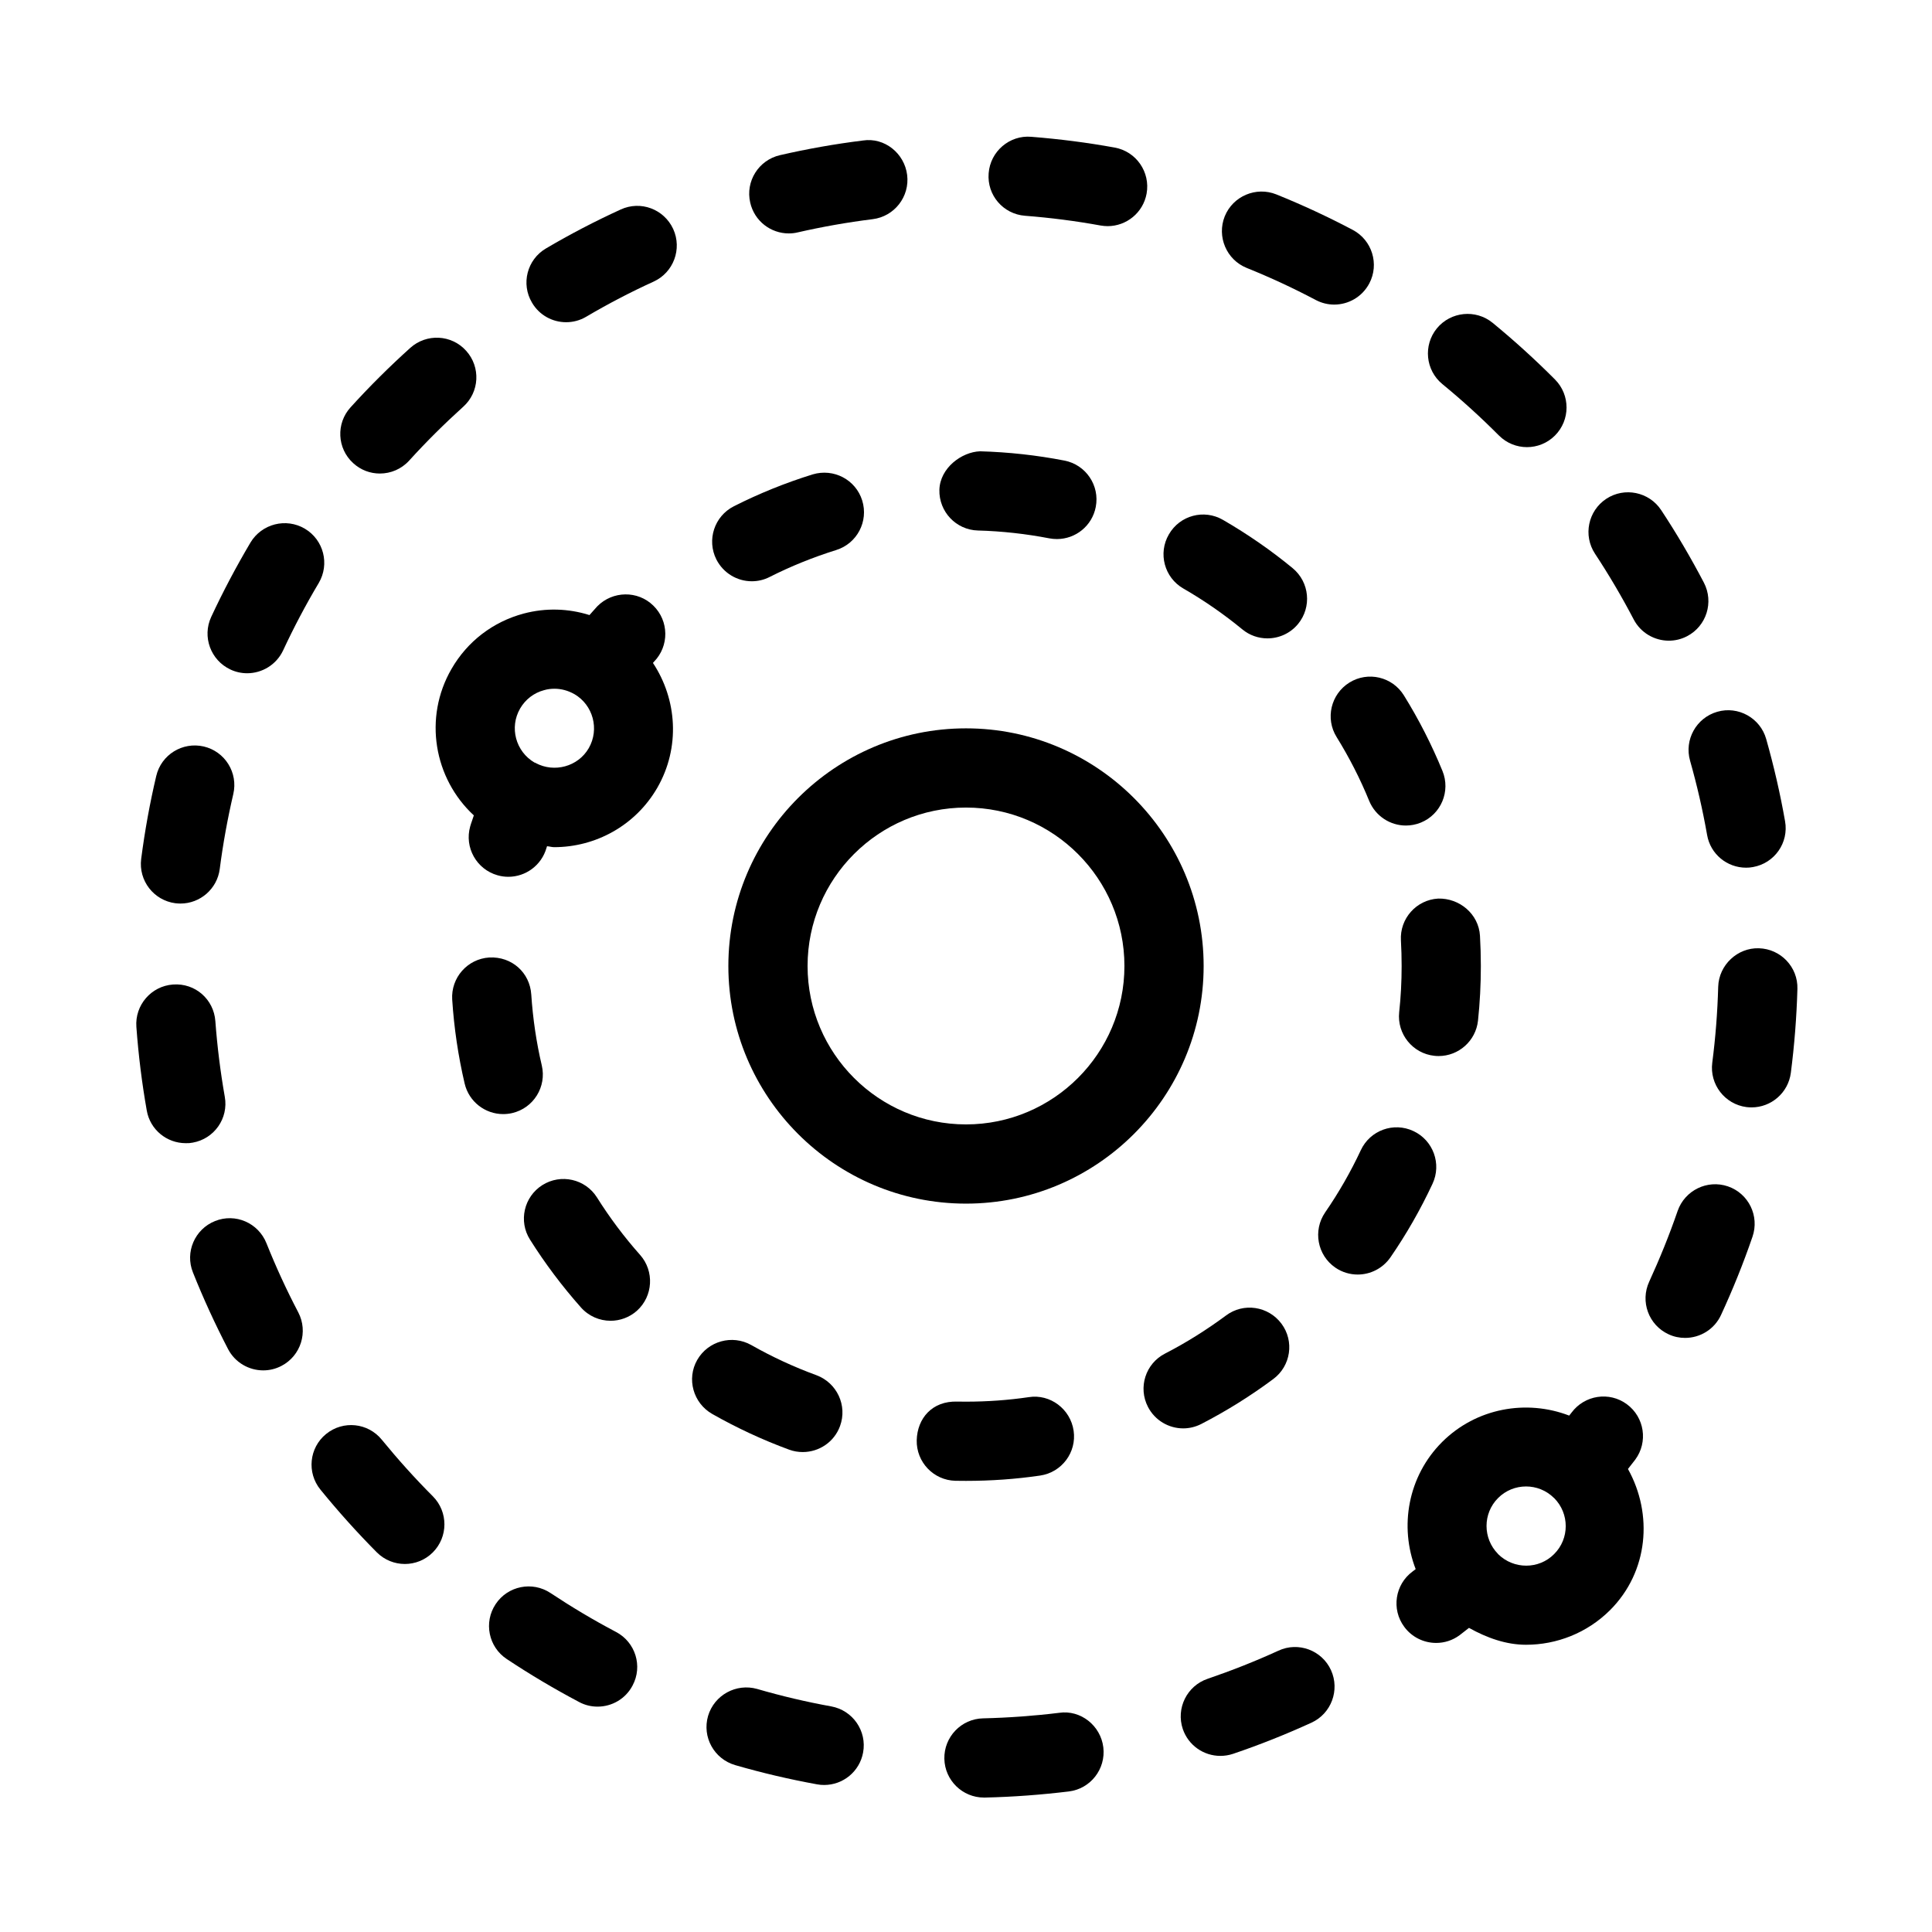
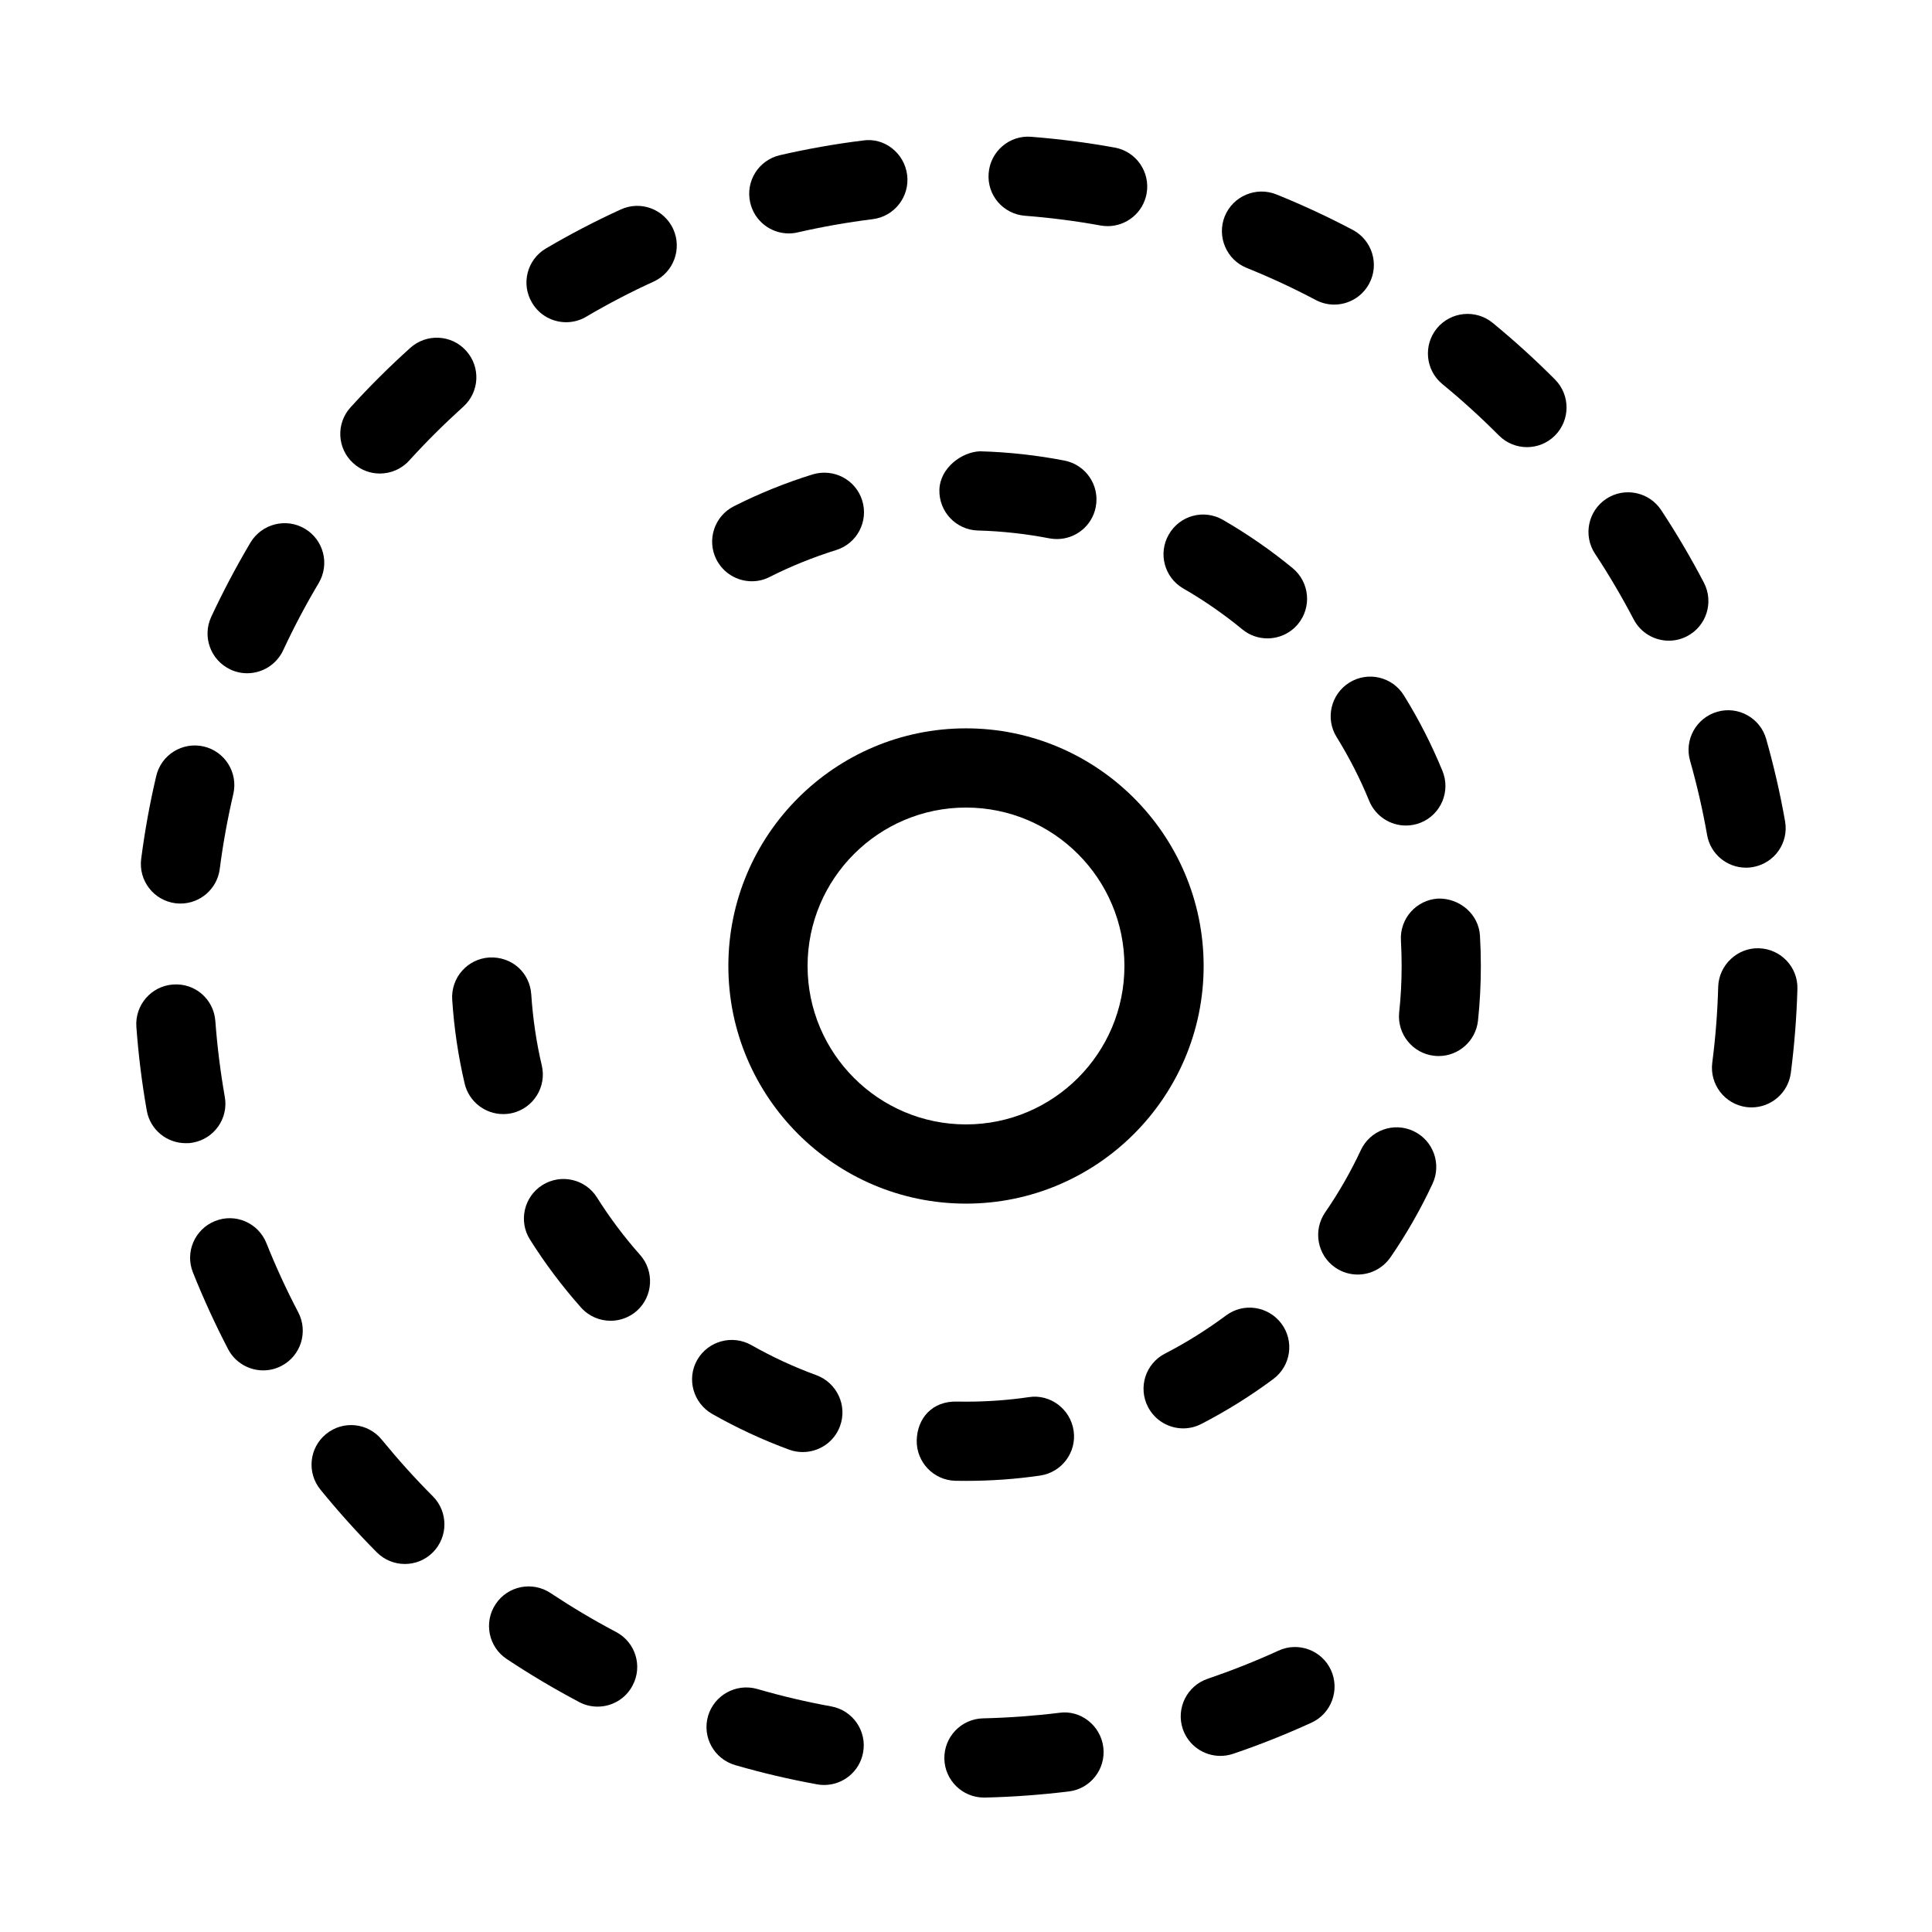
<svg xmlns="http://www.w3.org/2000/svg" fill="#000000" width="800px" height="800px" version="1.1" viewBox="144 144 512 512">
  <g>
    <path d="m205.07 321.43c1.426 0.672 2.938 0.988 4.43 0.988 3.945 0 7.746-2.246 9.531-6.066 2.856-6.129 6.004-12.09 9.445-17.863 2.938-5 1.301-11.422-3.695-14.383-4.977-2.938-11.418-1.301-14.402 3.672-3.777 6.383-7.262 12.953-10.41 19.711-2.434 5.25-0.148 11.484 5.102 13.941z" />
    <path d="m228.93 538.78c4.703 5.773 9.676 11.316 14.926 16.605 2.059 2.059 4.746 3.086 7.43 3.086 2.664 0 5.352-1.008 7.41-3.066 4.094-4.094 4.113-10.746 0.02-14.863-4.766-4.766-9.258-9.781-13.539-15.008-3.652-4.492-10.242-5.184-14.758-1.512-4.488 3.652-5.16 10.266-1.488 14.758z" />
    <path d="m610.13 395.3c-5.648-0.188-10.621 4.41-10.789 10.203-0.188 6.801-0.715 13.52-1.574 20.133-0.734 5.731 3.316 11 9.07 11.754 0.441 0.043 0.902 0.082 1.344 0.082 5.207 0 9.719-3.863 10.41-9.152 0.945-7.328 1.531-14.738 1.742-22.25 0.168-5.773-4.41-10.602-10.203-10.77z" />
    <path d="m244.68 269.49c2.856 0 5.688-1.156 7.766-3.441 4.535-5 9.32-9.742 14.316-14.258 4.324-3.883 4.66-10.516 0.777-14.82-3.883-4.344-10.539-4.637-14.82-0.773-5.519 4.977-10.812 10.223-15.809 15.742-3.902 4.262-3.59 10.914 0.695 14.801 2.016 1.848 4.531 2.75 7.074 2.75z" />
    <path d="m307.28 576.5c-5.984-3.148-11.777-6.613-17.383-10.328-4.828-3.211-11.355-1.891-14.547 2.938-3.211 4.828-1.891 11.355 2.938 14.547 6.191 4.113 12.594 7.914 19.188 11.398 1.555 0.84 3.234 1.219 4.891 1.219 3.777 0 7.41-2.035 9.277-5.606 2.731-5.121 0.758-11.461-4.363-14.168z" />
    <path d="m482.79 581.45c-6.109 2.793-12.363 5.269-18.766 7.453-5.481 1.867-8.418 7.828-6.57 13.309 1.492 4.367 5.562 7.117 9.949 7.117 1.113 0 2.246-0.168 3.379-0.547 7.074-2.394 14-5.164 20.762-8.25 5.269-2.414 7.578-8.648 5.184-13.918-2.394-5.269-8.672-7.621-13.938-5.164z" />
    <path d="m404.53 599.38c-5.793 0.125-10.391 4.934-10.266 10.727 0.125 5.711 4.809 10.266 10.496 10.266h0.23c7.516-0.168 14.926-0.734 22.25-1.617 5.75-0.691 9.844-5.941 9.152-11.691-0.691-5.75-6.004-9.992-11.691-9.152-6.629 0.816-13.348 1.301-20.172 1.469z" />
    <path d="m195.07 446.81c5.711-1.008 9.531-6.445 8.5-12.156-1.156-6.57-1.996-13.266-2.5-20.047-0.418-5.773-5.332-10.141-11.23-9.699-5.773 0.418-10.117 5.457-9.699 11.23 0.547 7.496 1.469 14.883 2.75 22.148 0.883 5.102 5.312 8.668 10.328 8.668 0.633 0.023 1.242-0.02 1.852-0.145z" />
    <path d="m200.99 467.59c-5.375 2.141-8.02 8.25-5.856 13.625 2.769 6.949 5.879 13.707 9.301 20.301 1.867 3.59 5.543 5.648 9.32 5.648 1.637 0 3.297-0.379 4.848-1.195 5.144-2.688 7.117-9.027 4.449-14.168-3.125-5.949-5.938-12.078-8.438-18.332-2.16-5.398-8.227-8.043-13.625-5.879z" />
    <path d="m541.23 259.41c2.059 2.059 4.746 3.086 7.43 3.086 2.664 0 5.352-1.008 7.41-3.066 4.094-4.094 4.113-10.746 0.02-14.863-5.246-5.269-10.77-10.285-16.52-15.008-4.492-3.672-11.105-3-14.777 1.449-3.672 4.492-3.023 11.105 1.449 14.777 5.246 4.305 10.242 8.859 14.988 13.625z" />
    <path d="m474.38 215c6.254 2.519 12.363 5.352 18.305 8.5 1.555 0.82 3.234 1.219 4.891 1.219 3.777 0 7.41-2.035 9.301-5.606 2.707-5.121 0.734-11.484-4.387-14.191-6.57-3.465-13.328-6.613-20.258-9.406-5.352-2.141-11.484 0.441-13.664 5.816-2.144 5.375 0.457 11.504 5.812 13.668z" />
    <path d="m415.64 201.18c6.758 0.523 13.457 1.387 20.027 2.582 0.629 0.105 1.258 0.168 1.867 0.168 4.977 0 9.406-3.547 10.328-8.629 1.027-5.688-2.75-11.168-8.461-12.195-7.262-1.324-14.652-2.266-22.125-2.856-5.731-0.484-10.832 3.863-11.273 9.656-0.48 5.793 3.844 10.832 9.637 11.273z" />
    <path d="m344.66 591.59c-5.562-1.574-11.379 1.617-13.016 7.16-1.617 5.582 1.594 11.379 7.16 13.016 7.094 2.059 14.359 3.758 21.727 5.102 0.629 0.125 1.281 0.168 1.891 0.168 4.977 0 9.383-3.547 10.309-8.605 1.051-5.711-2.731-11.168-8.438-12.219-6.641-1.199-13.211-2.754-19.633-4.621z" />
    <path d="m353.04 205.86c0.777 0 1.555-0.082 2.352-0.273 6.527-1.492 13.141-2.664 19.879-3.504 5.75-0.715 9.844-5.961 9.133-11.715-0.715-5.75-6.004-10.012-11.715-9.133-7.453 0.922-14.777 2.227-21.98 3.883-5.668 1.301-9.195 6.926-7.894 12.574 1.117 4.894 5.441 8.168 10.227 8.168z" />
    <path d="m294.03 229.39c1.805 0 3.652-0.461 5.312-1.449 5.773-3.402 11.754-6.527 17.887-9.32 5.269-2.414 7.578-8.648 5.184-13.918-2.438-5.289-8.629-7.617-13.922-5.184-6.801 3.109-13.41 6.551-19.816 10.328-4.996 2.941-6.652 9.383-3.691 14.359 1.949 3.336 5.438 5.184 9.047 5.184z" />
-     <path d="m588.59 464.91c-2.203 6.402-4.746 12.66-7.535 18.746-2.434 5.269-0.148 11.504 5.121 13.938 1.426 0.672 2.918 0.965 4.387 0.965 3.969 0 7.766-2.246 9.531-6.086 3.106-6.719 5.898-13.625 8.332-20.719 1.891-5.481-1.008-11.461-6.508-13.352-5.477-1.867-11.418 1.051-13.328 6.508z" />
    <path d="m190.48 383.37c0.461 0.043 0.902 0.082 1.344 0.082 5.207 0 9.719-3.863 10.41-9.152 0.863-6.715 2.078-13.348 3.59-19.855 1.324-5.648-2.184-11.293-7.828-12.617-5.625-1.301-11.273 2.164-12.594 7.832-1.699 7.199-3.023 14.527-3.988 21.957-0.738 5.75 3.316 11 9.066 11.754z" />
    <path d="m576.94 308.14c1.867 3.59 5.543 5.648 9.32 5.648 1.637 0 3.297-0.379 4.848-1.195 5.144-2.688 7.117-9.027 4.449-14.168-3.465-6.613-7.242-13.059-11.336-19.25-3.191-4.828-9.719-6.172-14.547-2.981s-6.172 9.699-2.981 14.547c3.695 5.602 7.117 11.418 10.246 17.398z" />
    <path d="m591.89 345.61c1.828 6.445 3.336 12.992 4.512 19.668 0.883 5.102 5.312 8.668 10.328 8.668 0.609 0 1.219-0.043 1.828-0.168 5.711-1.008 9.531-6.445 8.5-12.156-1.301-7.391-2.981-14.652-4.996-21.77-1.574-5.582-7.43-8.836-12.973-7.223-5.562 1.602-8.793 7.418-7.199 12.98z" />
    <path d="m501.6 324.89c-4.914 3.066-6.445 9.531-3.379 14.441 3.336 5.394 6.254 11.082 8.629 16.918 1.68 4.051 5.582 6.527 9.719 6.527 1.324 0 2.664-0.25 3.969-0.777 5.352-2.184 7.934-8.312 5.731-13.688-2.832-6.906-6.254-13.645-10.223-20.027-3.047-4.93-9.512-6.461-14.445-3.394z" />
    <path d="m284.79 407.55c-0.379-5.793-5.144-10.117-11.148-9.805-5.773 0.379-10.16 5.352-9.805 11.148 0.484 7.496 1.594 14.969 3.297 22.25 1.133 4.828 5.438 8.102 10.203 8.102 0.797 0 1.594-0.082 2.414-0.273 5.648-1.324 9.152-6.969 7.828-12.617-1.445-6.125-2.367-12.441-2.789-18.805z" />
    <path d="m457.58 299.95c5.5 3.168 10.77 6.824 15.641 10.832 1.953 1.617 4.324 2.394 6.656 2.394 3.043 0 6.047-1.301 8.125-3.82 3.672-4.473 3.043-11.082-1.426-14.777-5.75-4.746-11.988-9.047-18.473-12.805-5.039-2.918-11.441-1.195-14.336 3.84-2.926 5.016-1.203 11.441 3.812 14.336z" />
    <path d="m468.88 492.64c-5.102 3.777-10.516 7.18-16.145 10.078-5.164 2.644-7.18 8.984-4.512 14.129 1.867 3.609 5.543 5.688 9.34 5.688 1.617 0 3.254-0.379 4.809-1.176 6.633-3.422 13.059-7.43 19.062-11.902 4.66-3.465 5.625-10.035 2.164-14.672-3.488-4.664-10.082-5.652-14.719-2.144z" />
    <path d="m504.64 448.79c-2.688 5.75-5.879 11.316-9.469 16.52-3.273 4.785-2.078 11.316 2.688 14.609 1.828 1.258 3.906 1.848 5.941 1.848 3.336 0 6.613-1.594 8.668-4.535 4.242-6.152 7.996-12.723 11.168-19.523 2.457-5.246 0.188-11.504-5.059-13.961-5.246-2.473-11.48-0.207-13.938 5.043z" />
    <path d="m524.12 423.8c0.379 0.043 0.754 0.062 1.133 0.062 5.289 0 9.844-3.988 10.434-9.383 0.504-4.766 0.754-9.594 0.754-14.484 0-2.688-0.082-5.352-0.23-7.996-0.336-5.773-5.414-10.012-11.082-9.867-5.793 0.336-10.203 5.312-9.867 11.082 0.125 2.246 0.188 4.512 0.188 6.781 0 4.137-0.211 8.23-0.652 12.258-0.605 5.75 3.57 10.938 9.324 11.547z" />
    <path d="m416.62 514.26c-5.418 0.797-10.98 1.195-16.625 1.195l-2.309-0.02c-6.656-0.211-10.602 4.449-10.746 10.242-0.125 5.793 4.449 10.602 10.242 10.746l2.812 0.023c6.59 0 13.203-0.461 19.648-1.406 5.731-0.84 9.719-6.152 8.879-11.883-0.84-5.75-6.215-9.801-11.902-8.898z" />
    <path d="m332.74 518.71c6.551 3.715 13.414 6.906 20.402 9.469 1.195 0.441 2.414 0.629 3.609 0.629 4.281 0 8.312-2.625 9.867-6.887 1.996-5.438-0.82-11.461-6.254-13.477-5.918-2.164-11.734-4.848-17.277-7.996-5.039-2.832-11.441-1.07-14.316 3.945-2.871 5.019-1.066 11.441 3.969 14.316z" />
    <path d="m343.23 298.04c1.594 0 3.211-0.355 4.723-1.133 5.648-2.856 11.586-5.246 17.633-7.137 5.543-1.723 8.629-7.598 6.906-13.141-1.723-5.519-7.559-8.586-13.141-6.906-7.156 2.223-14.188 5.059-20.863 8.438-5.184 2.625-7.242 8.941-4.641 14.105 1.871 3.652 5.543 5.773 9.383 5.773z" />
    <path d="m313.62 476.55c-4.199-4.723-8.039-9.844-11.418-15.219-3.086-4.891-9.551-6.359-14.465-3.273-4.891 3.086-6.383 9.574-3.273 14.465 3.988 6.34 8.543 12.387 13.496 17.969 2.078 2.332 4.953 3.527 7.852 3.527 2.477 0 4.977-0.883 6.969-2.644 4.301-3.863 4.68-10.496 0.84-14.824z" />
    <path d="m403.17 284.59c6.359 0.168 12.723 0.883 18.914 2.078 0.672 0.125 1.344 0.188 2.016 0.188 4.934 0 9.32-3.484 10.285-8.5 1.113-5.688-2.625-11.211-8.312-12.301-7.328-1.426-14.84-2.246-22.336-2.457-4.891 0.168-10.621 4.41-10.789 10.203-0.148 5.812 4.43 10.641 10.223 10.789z" />
    <path d="m400 337.02c-34.723 0-62.977 28.254-62.977 62.977s28.254 62.977 62.977 62.977 62.977-28.254 62.977-62.977-28.258-62.977-62.977-62.977zm0 104.96c-23.152 0-41.984-18.828-41.984-41.984 0-23.152 18.828-41.984 41.984-41.984 23.152 0 41.984 18.828 41.984 41.984 0 23.152-18.832 41.984-41.984 41.984z" />
-     <path d="m269.57 360.09c-0.293 0.988-0.691 1.93-0.965 2.918-1.574 5.582 1.68 11.379 7.262 12.953 0.945 0.273 1.91 0.398 2.856 0.398 4.578 0 8.773-3.023 10.098-7.641 0.043-0.148 0.105-0.293 0.148-0.461 0.629 0.043 1.258 0.25 1.891 0.25 10.895 0 21.496-5.648 27.332-15.742 6.152-10.684 5.227-23.449-1.156-33.082 0.105-0.105 0.188-0.23 0.293-0.336 4.051-4.16 3.969-10.793-0.188-14.848-4.117-4.051-10.77-3.945-14.844 0.168-0.715 0.758-1.363 1.555-2.078 2.332-5.606-1.762-11.586-1.953-17.445-0.398-8.145 2.184-14.926 7.387-19.121 14.672-7.496 12.953-4.641 29.055 5.918 38.816zm12.262-28.32c1.406-2.414 3.652-4.156 6.359-4.871 0.922-0.27 1.824-0.375 2.75-0.375 1.805 0 3.609 0.484 5.227 1.406h0.02c4.996 2.898 6.719 9.32 3.84 14.336-2.832 4.914-9.152 6.59-14.066 3.945-0.078-0.02-0.121-0.082-0.164-0.102s-0.105 0-0.148-0.02c-4.992-2.922-6.715-9.324-3.816-14.32z" />
-     <path d="m526.16 526.16c-9.07 9.09-11.355 22.398-6.992 33.672-0.273 0.211-0.523 0.418-0.82 0.629-4.66 3.441-5.668 10.012-2.203 14.672 2.059 2.793 5.246 4.262 8.461 4.262 2.164 0 4.344-0.672 6.215-2.059 0.84-0.629 1.637-1.301 2.477-1.93 4.746 2.644 9.824 4.473 15.113 4.473 8.062 0 16.145-3.066 22.293-9.195 10.16-10.18 11.398-25.402 4.723-37.387 0.629-0.84 1.301-1.637 1.93-2.477 3.441-4.66 2.457-11.23-2.203-14.672-4.66-3.465-11.23-2.434-14.672 2.203-0.211 0.273-0.418 0.523-0.629 0.797-11.293-4.344-24.602-2.055-33.691 7.012zm29.703 29.684c-4.051 4.094-10.707 4.094-14.84 0.02 0 0 0-0.02-0.02-0.043l-0.02-0.02c-4.051-4.113-4.051-10.727 0.02-14.801 4.074-4.094 10.727-4.094 14.82-0.02 0 0 0 0.02 0.02 0.02h0.02c4.094 4.117 4.094 10.77 0 14.844z" />
  </g>
</svg>